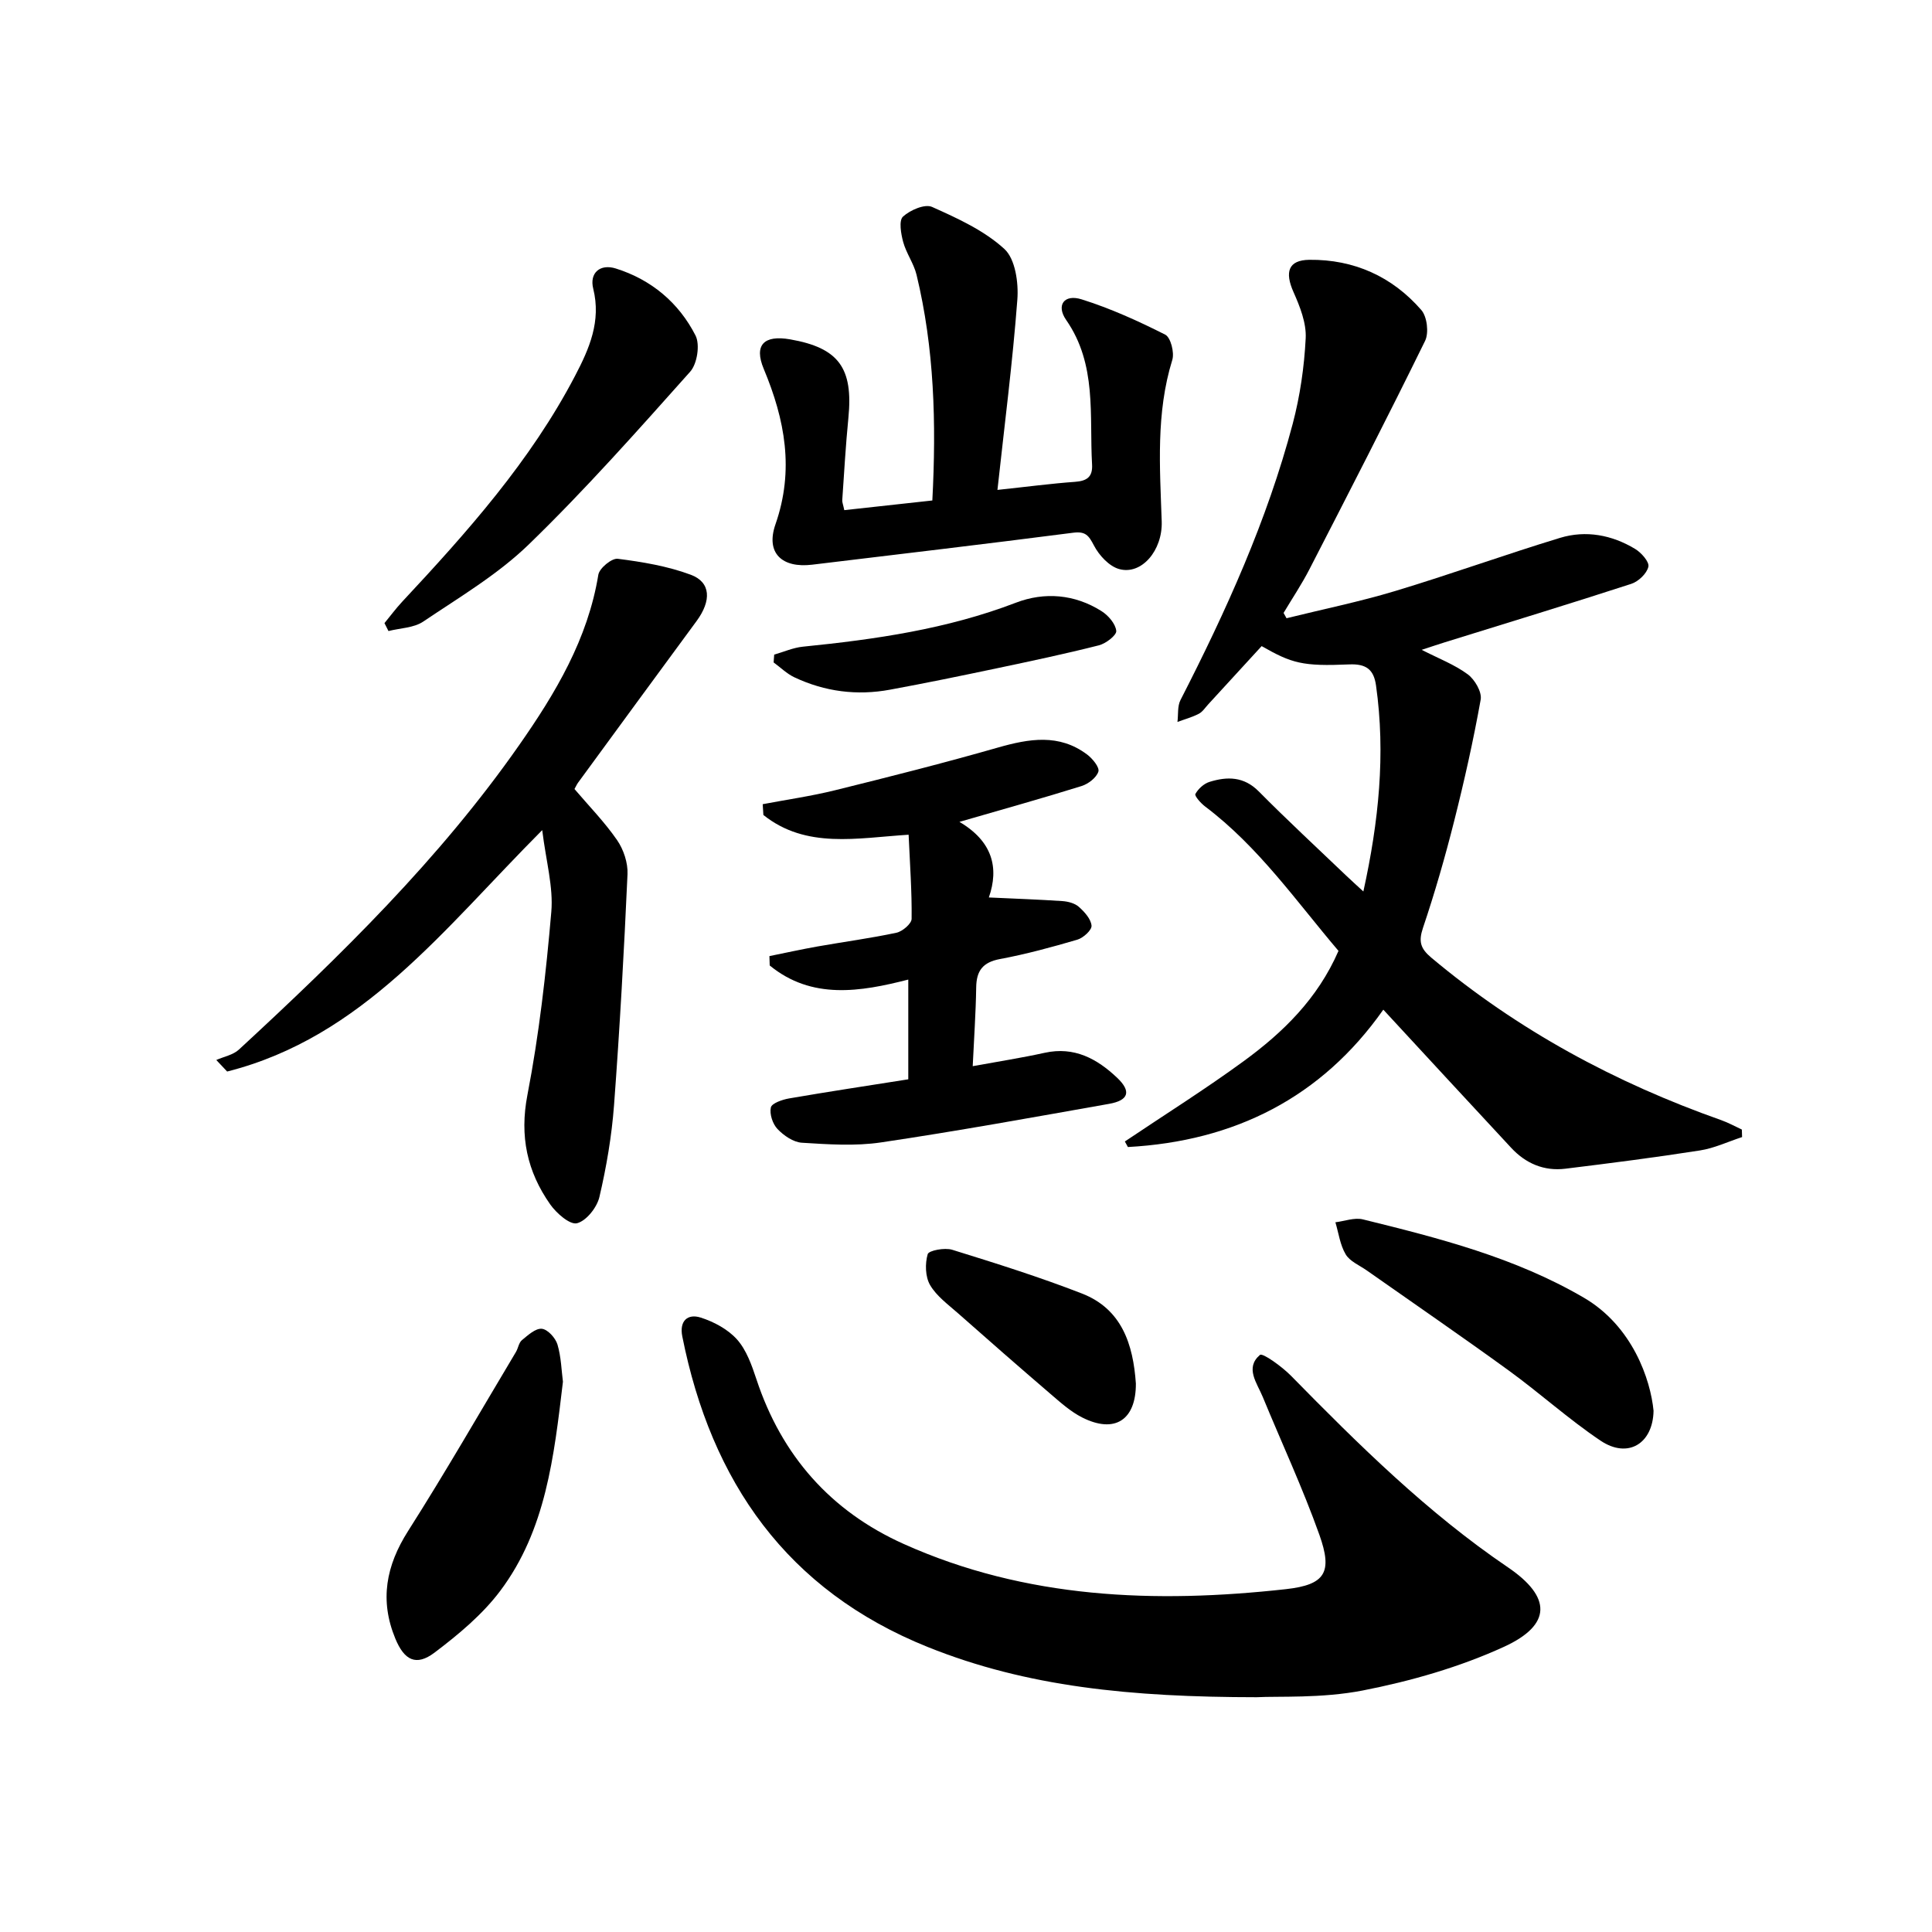
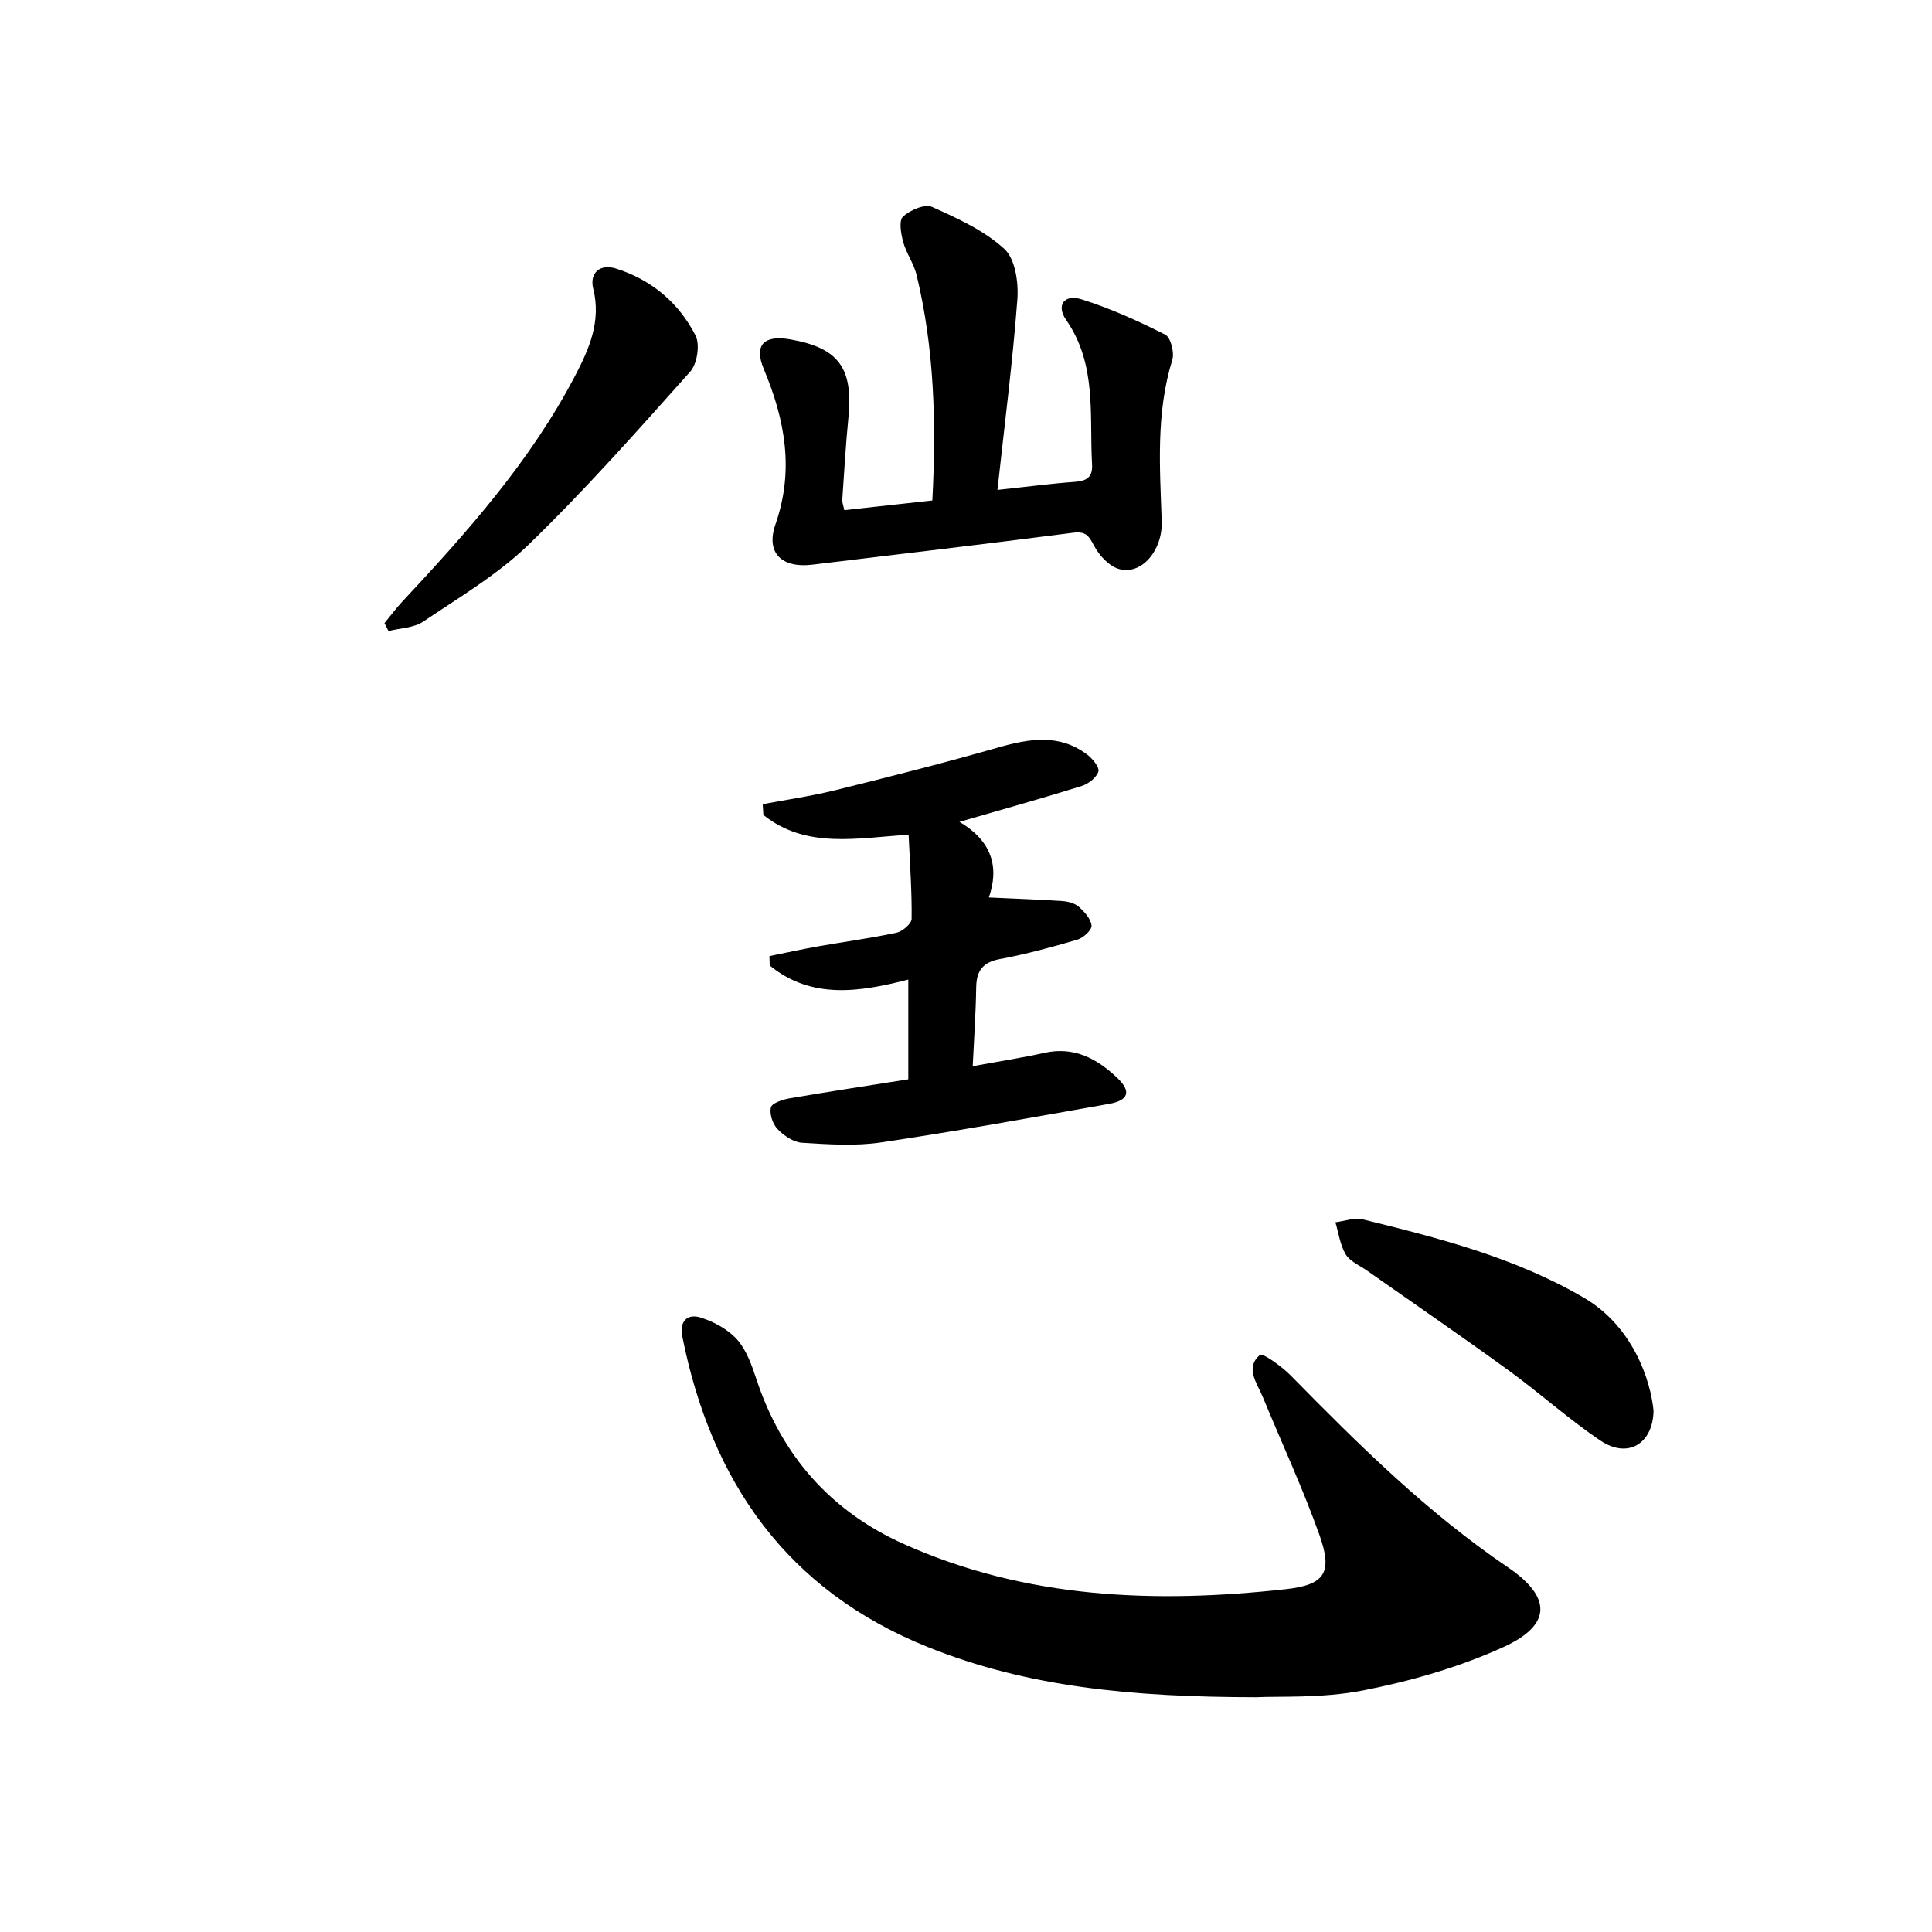
<svg xmlns="http://www.w3.org/2000/svg" enable-background="new 0 0 400 400" viewBox="0 0 400 400">
-   <path d="m266.36 128c7.51-1.86 15.11-3.41 22.51-5.64 11.44-3.45 22.69-7.52 34.12-11 5.36-1.63 10.73-.61 15.53 2.28 1.29.77 2.99 2.7 2.76 3.69-.32 1.41-2.06 3.07-3.54 3.55-12.83 4.17-25.73 8.1-38.61 12.1-1.43.44-2.84.93-4.79 1.56 3.54 1.81 6.82 3.06 9.54 5.07 1.45 1.07 2.96 3.65 2.68 5.23-1.51 8.44-3.39 16.83-5.49 25.15-1.88 7.45-4.01 14.85-6.46 22.12-.95 2.83-.52 4.27 1.72 6.16 17.9 15.01 38.07 25.89 60.02 33.64 1.47.52 2.86 1.29 4.28 1.95.02.52.03 1.04.05 1.56-2.91.95-5.76 2.31-8.74 2.77-9.26 1.45-18.56 2.64-27.86 3.78-4.42.54-8.2-1.09-11.2-4.32-8.8-9.45-17.55-18.96-26.48-28.61-12.83 18.24-30.85 27.24-52.88 28.44-.21-.38-.42-.77-.63-1.15 8.21-5.52 16.61-10.79 24.59-16.62 8.13-5.94 15.31-12.9 19.64-22.84-8.71-10.23-16.53-21.54-27.62-29.9-.89-.67-2.22-2.19-2.01-2.58.58-1.07 1.76-2.15 2.93-2.51 3.67-1.14 7.11-1.14 10.2 1.98 5.85 5.91 11.96 11.56 17.97 17.31 1.08 1.03 2.19 2.03 3.68 3.4 3.18-14.47 4.63-28.44 2.62-42.65-.46-3.29-2.02-4.52-5.57-4.36-9.65.42-11.85-.22-18.11-3.79-3.63 3.96-7.34 8.01-11.06 12.06-.63.68-1.17 1.55-1.95 1.95-1.39.72-2.94 1.14-4.42 1.69.19-1.52-.03-3.26.63-4.54 9.42-18.39 17.93-37.15 23.23-57.18 1.52-5.76 2.39-11.78 2.69-17.72.16-3.15-1.19-6.56-2.52-9.55-1.85-4.15-1.1-6.64 3.28-6.69 9.22-.1 17.14 3.45 23.18 10.4 1.2 1.38 1.59 4.72.78 6.38-7.78 15.87-15.86 31.58-23.95 47.3-1.6 3.11-3.56 6.03-5.35 9.03.19.37.4.74.61 1.1z" />
  <path d="m260.18 351.39c-26.11-.02-47.6-2.16-68.06-10.38-29.19-11.72-44.87-34.21-50.86-64.33-.64-3.23 1.13-4.73 3.78-3.9 2.76.87 5.68 2.44 7.57 4.56 1.95 2.2 3.04 5.33 4 8.22 5.22 15.82 15.39 27.32 30.47 34.09 25.33 11.38 52.09 12.36 79.14 9.37 8.2-.91 9.7-3.5 6.95-11.24-3.45-9.68-7.81-19.04-11.73-28.56-1.19-2.89-3.73-6.02-.58-8.7.55-.47 4.56 2.42 6.41 4.3 14.03 14.3 28.24 28.35 44.92 39.67 9.05 6.14 9.14 11.9-.8 16.46-9.22 4.22-19.28 7.1-29.26 9.05-8.53 1.66-17.48 1.15-21.95 1.39z" />
-   <path d="m112.26 171.87c-20.4 20.46-37.11 42.85-65.23 49.98-.75-.8-1.5-1.6-2.25-2.39 1.58-.7 3.48-1.04 4.68-2.15 21.05-19.44 41.54-39.44 58.04-63.06 7.52-10.75 14.2-21.94 16.38-35.26.22-1.35 2.78-3.46 4.02-3.3 5.11.65 10.33 1.52 15.13 3.31 4.17 1.56 4.28 5.38 1.19 9.58-8.21 11.14-16.37 22.31-24.55 33.48-.26.36-.44.79-.73 1.3 2.97 3.49 6.21 6.8 8.81 10.56 1.35 1.95 2.27 4.72 2.17 7.06-.72 15.96-1.6 31.91-2.79 47.83-.48 6.39-1.57 12.78-3.03 19.02-.51 2.16-2.7 4.94-4.64 5.43-1.46.37-4.26-2.07-5.55-3.91-4.77-6.8-6.37-14.09-4.71-22.67 2.41-12.48 3.85-25.19 4.94-37.87.45-5.16-1.09-10.49-1.88-16.94z" />
  <path d="m206.51 101.43c6.29-.67 11.16-1.32 16.05-1.67 2.47-.18 3.69-1.01 3.54-3.6-.58-10.18 1.05-20.68-5.36-29.91-2.12-3.05-.43-5.42 3.21-4.27 5.95 1.87 11.71 4.48 17.29 7.3 1.14.57 1.94 3.72 1.47 5.24-3.41 11.01-2.57 22.22-2.19 33.43.2 6.01-4.17 11.15-8.8 9.87-2.08-.57-4.17-2.84-5.23-4.88-1.09-2.09-1.75-2.98-4.34-2.64-17.98 2.32-35.98 4.44-53.98 6.61-6.27.76-9.69-2.4-7.62-8.35 3.93-11.27 1.97-21.66-2.42-32.17-2.08-4.96.03-7.08 5.46-6.13 10.06 1.76 13.08 5.92 12.06 16.26-.56 5.66-.88 11.35-1.27 17.03-.03.43.17.87.42 2.07 5.97-.65 11.94-1.31 18.23-2 .84-16.05.41-31.5-3.27-46.73-.57-2.35-2.13-4.45-2.77-6.8-.46-1.7-.92-4.43-.04-5.24 1.47-1.35 4.52-2.68 6.02-2.01 5.28 2.36 10.8 4.88 14.98 8.71 2.26 2.07 2.95 6.99 2.68 10.49-.98 12.98-2.65 25.9-4.12 39.39z" />
  <path d="m157.91 166.5c5-.95 10.06-1.67 14.99-2.89 11.28-2.79 22.55-5.64 33.72-8.84 6.46-1.84 12.65-2.91 18.45 1.44 1.12.84 2.61 2.66 2.34 3.53-.39 1.26-2.08 2.56-3.48 3-8.02 2.51-16.12 4.76-25.29 7.42 6.86 4.04 8.23 9.52 6.09 15.65 5.36.25 10.29.42 15.21.75 1.18.08 2.58.44 3.42 1.19 1.17 1.04 2.51 2.51 2.63 3.9.08.91-1.71 2.54-2.94 2.9-5.28 1.55-10.61 3-16.02 4.01-3.56.67-4.87 2.42-4.92 5.87-.08 5.34-.46 10.67-.72 16.31 5.3-.97 10.13-1.72 14.9-2.77 6.12-1.35 10.84 1.23 14.99 5.16 2.99 2.83 2.41 4.69-1.65 5.41-15.71 2.78-31.42 5.64-47.2 7.98-5.36.8-10.95.41-16.41.07-1.77-.11-3.75-1.48-5.05-2.84-1-1.05-1.68-3.11-1.37-4.47.2-.87 2.38-1.62 3.76-1.86 8.01-1.38 16.05-2.6 24.69-3.96 0-6.77 0-13.44 0-20.65-9.91 2.54-19.98 4.22-28.69-2.92-.02-.65-.04-1.29-.06-1.94 3.33-.67 6.65-1.41 9.99-2 5.44-.96 10.92-1.69 16.32-2.84 1.24-.27 3.12-1.87 3.13-2.87.07-5.65-.35-11.3-.62-17.42-10.67.67-21.21 2.99-30.07-4.09-.06-.73-.1-1.48-.14-2.23z" />
  <path d="m79.6 129.01c1.21-1.47 2.35-3.01 3.64-4.4 13.47-14.43 26.59-29.13 35.82-46.79 2.94-5.62 5.44-11.3 3.76-18.06-.81-3.24 1.4-5.2 4.68-4.17 7.36 2.31 13.04 7.09 16.5 13.87.96 1.89.35 5.87-1.11 7.5-10.86 12.17-21.7 24.41-33.4 35.75-6.42 6.23-14.37 10.93-21.86 15.98-1.95 1.32-4.77 1.34-7.2 1.96-.26-.54-.54-1.09-.83-1.64z" />
  <path d="m342.35 292.09c-.13 6.81-5.3 9.99-10.98 6.18-6.61-4.44-12.57-9.85-19.03-14.54-9.7-7.04-19.58-13.82-29.38-20.71-1.51-1.06-3.48-1.86-4.35-3.32-1.16-1.94-1.46-4.4-2.13-6.64 1.9-.23 3.95-1.03 5.69-.6 15.77 3.88 31.49 7.89 45.74 16.21 10.12 5.91 13.82 17 14.44 23.42z" />
-   <path d="m116.55 286.07c-1.85 15.54-3.54 30.7-12.95 43.26-3.69 4.93-8.68 9.08-13.64 12.83-3.82 2.88-6.26 1.57-8.11-2.9-3.28-7.93-1.94-15.08 2.64-22.28 7.74-12.17 14.93-24.69 22.33-37.07.47-.79.59-1.91 1.23-2.44 1.25-1.03 2.83-2.49 4.13-2.36 1.22.12 2.83 1.9 3.24 3.26.77 2.61.83 5.44 1.13 7.7z" />
-   <path d="m235.17 286.44c.04 7.55-4.36 10.44-11.1 7.04-2.42-1.22-4.53-3.13-6.62-4.92-6.41-5.5-12.77-11.06-19.1-16.66-2.07-1.83-4.45-3.55-5.79-5.85-1-1.72-1.06-4.43-.49-6.39.23-.77 3.53-1.39 5.07-.91 9.03 2.8 18.08 5.64 26.89 9.07 8.24 3.22 10.58 10.52 11.14 18.62z" />
-   <path d="m160.29 135.53c1.98-.56 3.92-1.44 5.93-1.64 15.01-1.51 29.85-3.64 44.09-9.1 5.94-2.28 12.19-1.78 17.75 1.74 1.4.88 2.9 2.62 3.05 4.09.09.9-2.16 2.63-3.61 2.99-6.98 1.77-14.04 3.26-21.1 4.75-7.36 1.55-14.73 3.07-22.13 4.43-6.84 1.27-13.5.41-19.8-2.56-1.57-.74-2.87-2.04-4.3-3.08.05-.53.08-1.08.12-1.62z" />
</svg>